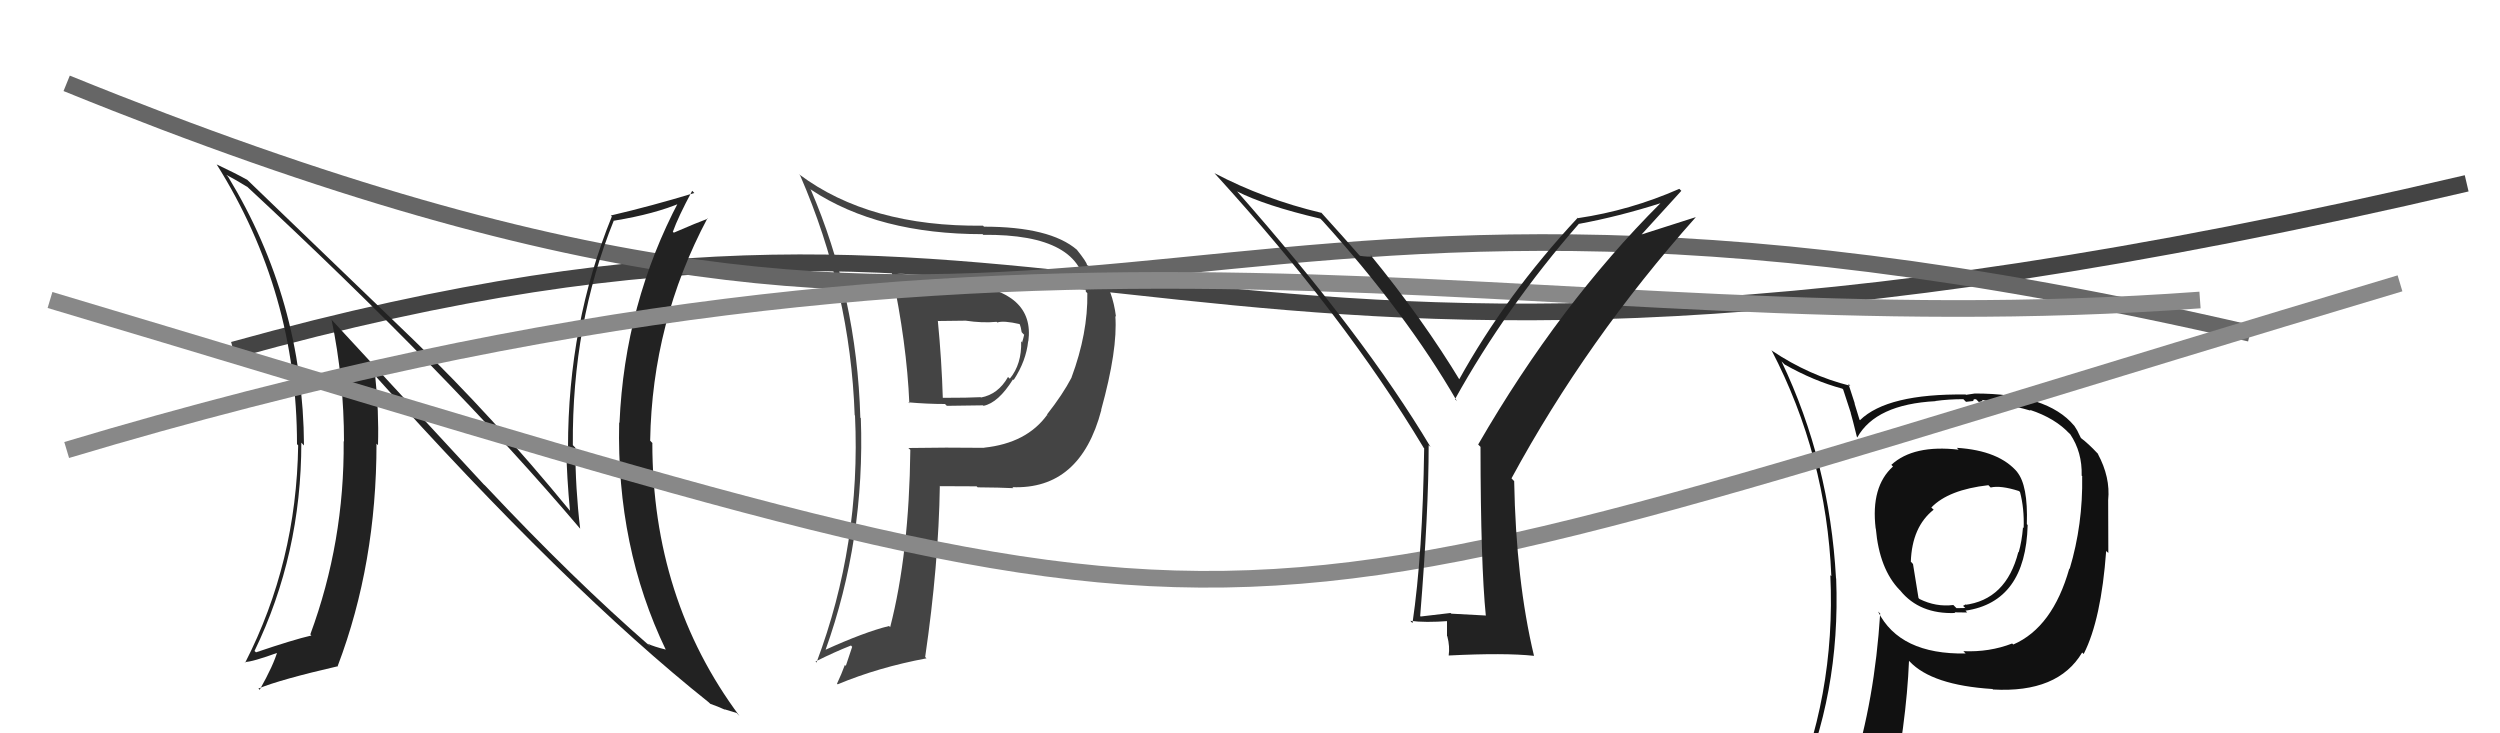
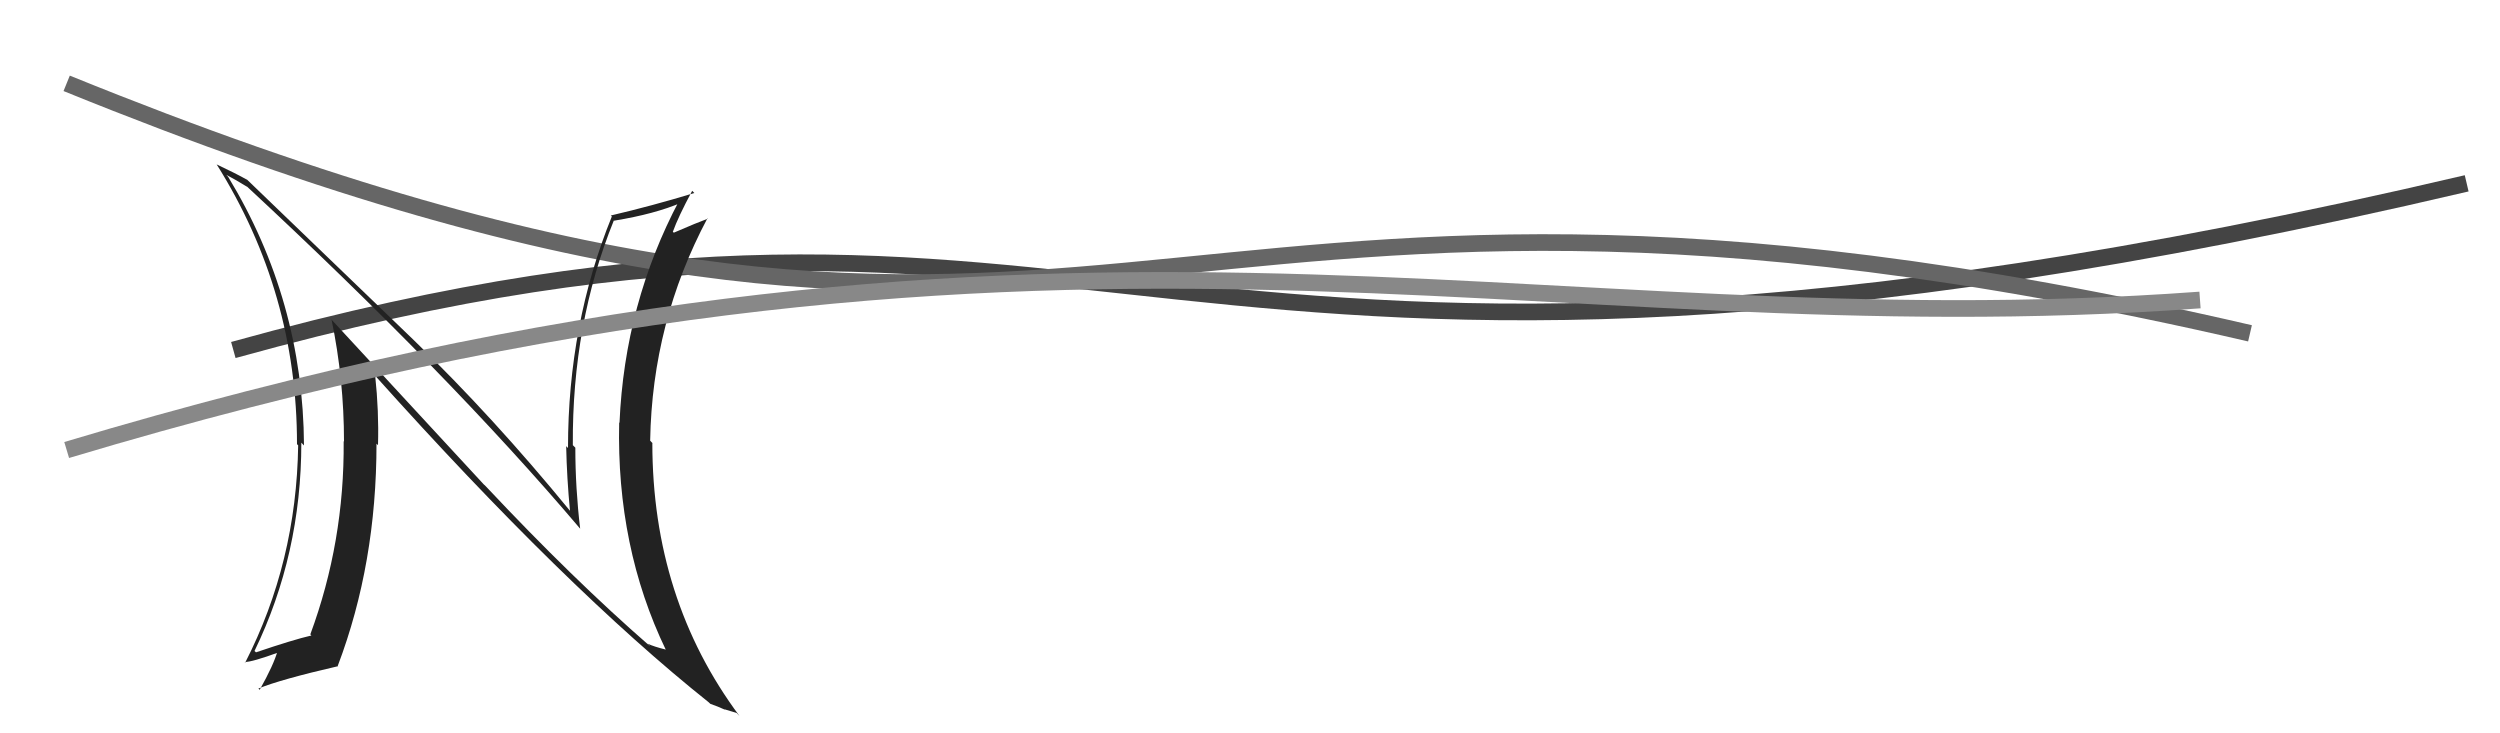
<svg xmlns="http://www.w3.org/2000/svg" width="150" height="44" viewBox="0,0,150,44">
-   <path fill="#444" d="M53.49 16.31L53.50 16.32L53.50 16.32Q54.41 20.62 54.56 24.20L54.45 24.09L54.50 24.14Q55.63 24.24 56.70 24.24L56.81 24.35L58.98 24.32L59.01 24.35Q59.90 24.17 60.78 22.76L60.72 22.70L60.82 22.80Q61.57 21.65 61.69 20.47L61.62 20.41L61.70 20.48Q62.10 17.50 57.88 17.01L57.77 16.89L57.72 16.84Q56.12 16.88 53.49 16.31ZM54.63 27.00L54.54 26.92L54.62 26.99Q54.55 33.21 53.41 37.63L53.30 37.52L53.34 37.56Q51.85 37.93 49.52 38.99L49.62 39.09L49.53 39.00Q51.91 32.36 51.65 25.09L51.61 25.05L51.62 25.06Q51.41 17.77 48.63 11.34L48.69 11.40L48.69 11.40Q52.71 14.05 58.96 14.05L58.94 14.03L58.99 14.09Q64.99 14.03 65.15 17.50L65.27 17.62L65.24 17.59Q65.28 19.99 64.29 22.65L64.30 22.66L64.29 22.66Q63.77 23.66 62.82 24.87L62.99 25.04L62.83 24.89Q61.60 26.59 59.05 26.86L59.13 26.94L59.06 26.87Q56.75 26.84 54.50 26.88ZM60.72 29.21L60.71 29.21L60.73 29.23Q64.82 29.39 66.08 24.60L66.11 24.63L66.07 24.59Q67.07 20.98 66.92 18.96L66.94 18.98L66.96 19.01Q66.76 17.40 66.00 16.41L65.95 16.35L66.04 16.44Q65.74 16.15 65.25 15.92L65.22 15.89L65.22 15.90Q65.21 15.73 64.60 14.97L64.50 14.87L64.62 14.99Q63.00 13.60 59.04 13.60L59.03 13.59L58.98 13.54Q52.17 13.62 47.95 10.46L47.91 10.42L48.01 10.53Q51.02 17.45 51.28 24.91L51.47 25.10L51.30 24.93Q51.66 32.67 48.99 39.75L49.05 39.82L48.93 39.69Q50.07 39.12 51.06 38.73L51.13 38.81L50.75 39.95L50.69 39.90Q50.49 40.45 50.22 41.02L50.29 41.09L50.26 41.06Q52.70 40.04 55.59 39.50L55.54 39.45L55.51 39.42Q56.32 33.87 56.39 29.15L56.55 29.30L56.41 29.17Q57.61 29.18 58.60 29.18L58.47 29.06L58.66 29.24Q60.00 29.25 60.80 29.29ZM59.69 19.20L59.65 19.16L59.84 19.35Q60.21 19.22 61.20 19.45L61.15 19.40L61.17 19.43Q61.26 19.63 61.30 19.93L61.41 20.05L61.45 20.08Q61.41 20.27 61.33 20.53L61.40 20.61L61.27 20.48Q61.31 21.85 60.59 22.72L60.58 22.71L60.48 22.62Q59.89 23.66 58.86 23.85L58.86 23.85L58.84 23.83Q58.16 23.87 56.53 23.87L56.45 23.80L56.57 23.92Q56.50 21.60 56.27 19.24L56.29 19.26L57.95 19.24L57.94 19.24Q58.93 19.39 59.80 19.31Z" />
-   <path fill="#111" d="M117.37 26.83L117.50 26.96L117.51 26.98Q114.81 26.67 113.48 27.89L113.51 27.92L113.58 27.99Q112.24 29.20 112.54 31.71L112.58 31.75L112.55 31.72Q112.76 34.14 113.98 35.40L114.01 35.42L114.02 35.44Q115.18 36.86 117.31 36.78L117.21 36.68L117.27 36.74Q117.84 36.75 118.03 36.75L117.96 36.67L117.93 36.64Q121.54 36.11 121.66 31.50L121.74 31.58L121.61 31.45Q121.69 29.10 121.01 28.30L121.00 28.30L121.06 28.35Q119.96 27.03 117.41 26.87ZM120.76 38.64L120.85 38.73L120.73 38.61Q119.36 39.14 117.80 39.07L117.93 39.20L117.95 39.21Q113.98 39.28 112.68 36.69L112.84 36.84L112.81 36.82Q112.48 42.00 111.14 46.27L111.21 46.33L111.23 46.35Q109.55 46.96 107.92 47.68L107.79 47.55L107.80 47.57Q110.44 41.67 110.17 34.71L110.15 34.69L110.16 34.69Q109.78 27.74 106.89 21.68L106.92 21.71L107.08 21.87Q108.83 22.86 110.54 23.32L110.59 23.37L111.05 24.78L111.04 24.77Q111.14 25.10 111.41 26.20L111.56 26.36L111.44 26.24Q112.55 24.26 116.13 24.07L116.05 23.99L116.12 24.06Q116.92 23.95 117.80 23.95L117.96 24.11L118.40 24.06L118.40 24.06Q118.38 23.92 118.57 23.96L118.73 24.12L118.97 24.06L118.90 23.99Q121.12 24.41 121.84 24.64L121.77 24.57L121.79 24.59Q123.32 25.09 124.19 26.04L124.05 25.90L124.21 26.05Q124.94 27.13 124.90 28.54L125.01 28.64L124.93 28.57Q124.98 31.47 124.18 34.13L124.21 34.17L124.16 34.11Q123.16 37.64 120.80 38.67ZM125.02 39.24L125.03 39.21L125.03 39.22Q126.07 37.17 126.37 33.06L126.47 33.15L126.50 33.18Q126.49 31.27 126.49 30.01L126.63 30.15L126.49 30.01Q126.63 28.64 125.87 27.23L125.92 27.27L125.83 27.18Q125.33 26.64 124.83 26.26L124.86 26.29L124.74 26.05L124.64 25.84L124.46 25.55L124.44 25.53Q122.83 23.61 118.49 23.61L118.49 23.61L117.96 23.69L117.94 23.67Q113.24 23.61 111.60 25.21L111.50 25.11L111.57 25.18Q111.42 24.69 111.27 24.20L111.29 24.22L110.90 23.02L111.02 23.15Q108.54 22.53 106.33 21.05L106.32 21.03L106.29 21.01Q109.58 27.34 109.88 34.57L109.87 34.56L109.82 34.51Q110.16 41.82 107.30 48.29L107.22 48.20L109.22 47.35L109.30 47.43Q109.01 48.12 108.32 49.69L108.21 49.58L108.26 49.63Q111.10 48.70 113.43 48.36L113.32 48.25L113.39 48.33Q114.39 43.38 114.54 39.65L114.68 39.79L114.58 39.69Q115.92 41.11 119.54 41.34L119.54 41.33L119.58 41.37Q123.48 41.59 124.93 39.15L125.09 39.31ZM119.32 29.13L119.35 29.16L119.44 29.25Q120.03 29.11 121.13 29.46L121.18 29.50L121.20 29.52Q121.46 30.50 121.42 31.68L121.36 31.63L121.38 31.64Q121.31 32.49 121.12 33.14L121.19 33.20L121.10 33.12Q120.37 36.00 117.85 36.30L117.85 36.30L118.06 36.39L117.93 36.26Q117.90 36.31 117.78 36.35L117.92 36.48L117.39 36.49L117.20 36.30Q116.16 36.43 115.17 35.94L115.11 35.88L114.78 33.84L114.65 33.70Q114.72 31.61 116.02 30.58L115.93 30.50L115.88 30.45Q116.91 29.38 119.31 29.11Z" />
  <path d="M14 21 C68 6,67 30,148 11" stroke="#444" fill="none" />
  <path d="M4 5 C68 31,66 4,135 20" stroke="#666" fill="none" />
  <path fill="#222" d="M29.06 29.10L19.82 19.10L19.89 19.16Q20.64 22.77 20.64 26.50L20.73 26.58L20.62 26.47Q20.67 32.51 18.62 38.06L18.70 38.15L18.68 38.13Q17.60 38.38 15.36 39.14L15.27 39.06L15.27 39.06Q18.08 33.26 18.08 26.56L18.11 26.59L18.24 26.73Q18.19 18.03 13.69 10.61L13.60 10.51L13.58 10.49Q14.15 10.79 14.83 11.21L14.75 11.12L14.73 11.11Q26.96 22.46 34.80 31.71L34.63 31.54L34.81 31.72Q34.52 29.29 34.52 26.86L34.37 26.71L34.37 26.71Q34.32 19.43 36.83 13.23L36.85 13.25L36.85 13.24Q39.30 12.84 40.90 12.15L40.79 12.05L40.76 12.02Q37.48 18.21 37.17 25.37L37.28 25.48L37.15 25.35Q36.98 32.82 39.95 38.99L39.88 38.93L39.93 38.97Q39.27 38.81 38.85 38.62L38.95 38.71L39.00 38.77Q34.38 34.75 29.16 29.19L29.05 29.08ZM42.52 42.13L42.46 42.08L42.62 42.23Q43.08 42.39 43.49 42.58L43.48 42.56L44.20 42.78L44.37 42.96Q39.14 35.94 39.14 26.57L39.18 26.62L39.01 26.44Q39.13 19.33 42.45 13.09L42.45 13.09L42.47 13.12Q41.84 13.35 40.43 13.96L40.37 13.91L40.37 13.91Q40.69 13.01 41.53 11.45L41.61 11.53L41.66 11.58Q39.09 12.36 36.65 12.93L36.63 12.91L36.71 12.99Q34.08 19.46 34.08 26.88L34.13 26.93L33.97 26.77Q34.01 28.68 34.20 30.66L34.32 30.77L34.21 30.66Q29.60 25.03 24.84 20.42L24.82 20.40L14.66 10.62L14.83 10.79Q14.20 10.43 12.99 9.86L12.98 9.85L13.01 9.88Q17.82 17.55 17.82 26.65L17.89 26.72L17.89 26.71Q17.79 33.74 14.71 39.76L14.70 39.74L14.68 39.72Q15.11 39.73 16.75 39.13L16.58 38.96L16.66 39.04Q16.42 39.90 15.58 41.39L15.45 41.25L15.51 41.31Q16.82 40.77 20.29 39.97L20.25 39.93L20.27 39.94Q22.59 33.82 22.59 26.62L22.57 26.60L22.68 26.71Q22.74 24.68 22.51 22.54L22.49 22.52L22.49 22.52Q33.95 35.31 42.55 42.16Z" />
  <path d="M4 27 C64 9,91 21,132 18" stroke="#888" fill="none" />
-   <path d="M3 18 C80 41,67 40,144 17" stroke="#888" fill="none" />
-   <path fill="#222" d="M88.95 36.75L89.13 36.93L87.08 36.82L87.03 36.78Q86.19 36.88 85.24 36.99L85.16 36.92L85.21 36.97Q85.72 30.70 85.72 26.70L85.71 26.70L85.84 26.83Q81.83 20.11 74.18 11.43L74.14 11.39L74.22 11.48Q75.87 12.33 79.22 13.12L79.37 13.27L79.37 13.27Q84.39 18.83 87.40 24.04L87.43 24.08L87.30 23.95Q90.36 18.44 94.74 13.42L94.78 13.46L94.75 13.43Q97.13 12.99 99.64 12.19L99.64 12.19L99.64 12.18Q93.56 18.25 88.69 26.67L88.71 26.69L88.83 26.81Q88.84 33.86 89.15 36.95ZM98.23 14.36L100.88 11.45L100.76 11.33Q97.80 12.63 94.67 13.09L94.58 12.99L94.66 13.07Q90.35 17.70 87.53 22.80L87.63 22.90L87.68 22.96Q85.37 19.13 82.18 15.24L82.27 15.33L82.32 15.39Q82.09 15.42 81.60 15.35L81.60 15.35L81.51 15.26Q80.79 14.43 79.27 12.75L79.26 12.75L79.28 12.77Q75.84 11.95 72.87 10.39L72.85 10.37L72.95 10.48Q80.65 18.93 85.41 26.85L85.36 26.80L85.45 26.90Q85.36 33.23 84.75 37.38L84.74 37.38L84.62 37.25Q85.50 37.37 86.95 37.26L86.82 37.13L86.82 38.16L86.84 38.18Q87.00 38.80 86.92 39.33L86.75 39.16L86.92 39.33Q90.29 39.16 92.04 39.35L92.08 39.38L92.04 39.35Q90.96 34.84 90.85 28.86L90.80 28.82L90.69 28.70Q95.20 20.38 101.74 13.04L101.74 13.03L98.08 14.20Z" />
</svg>